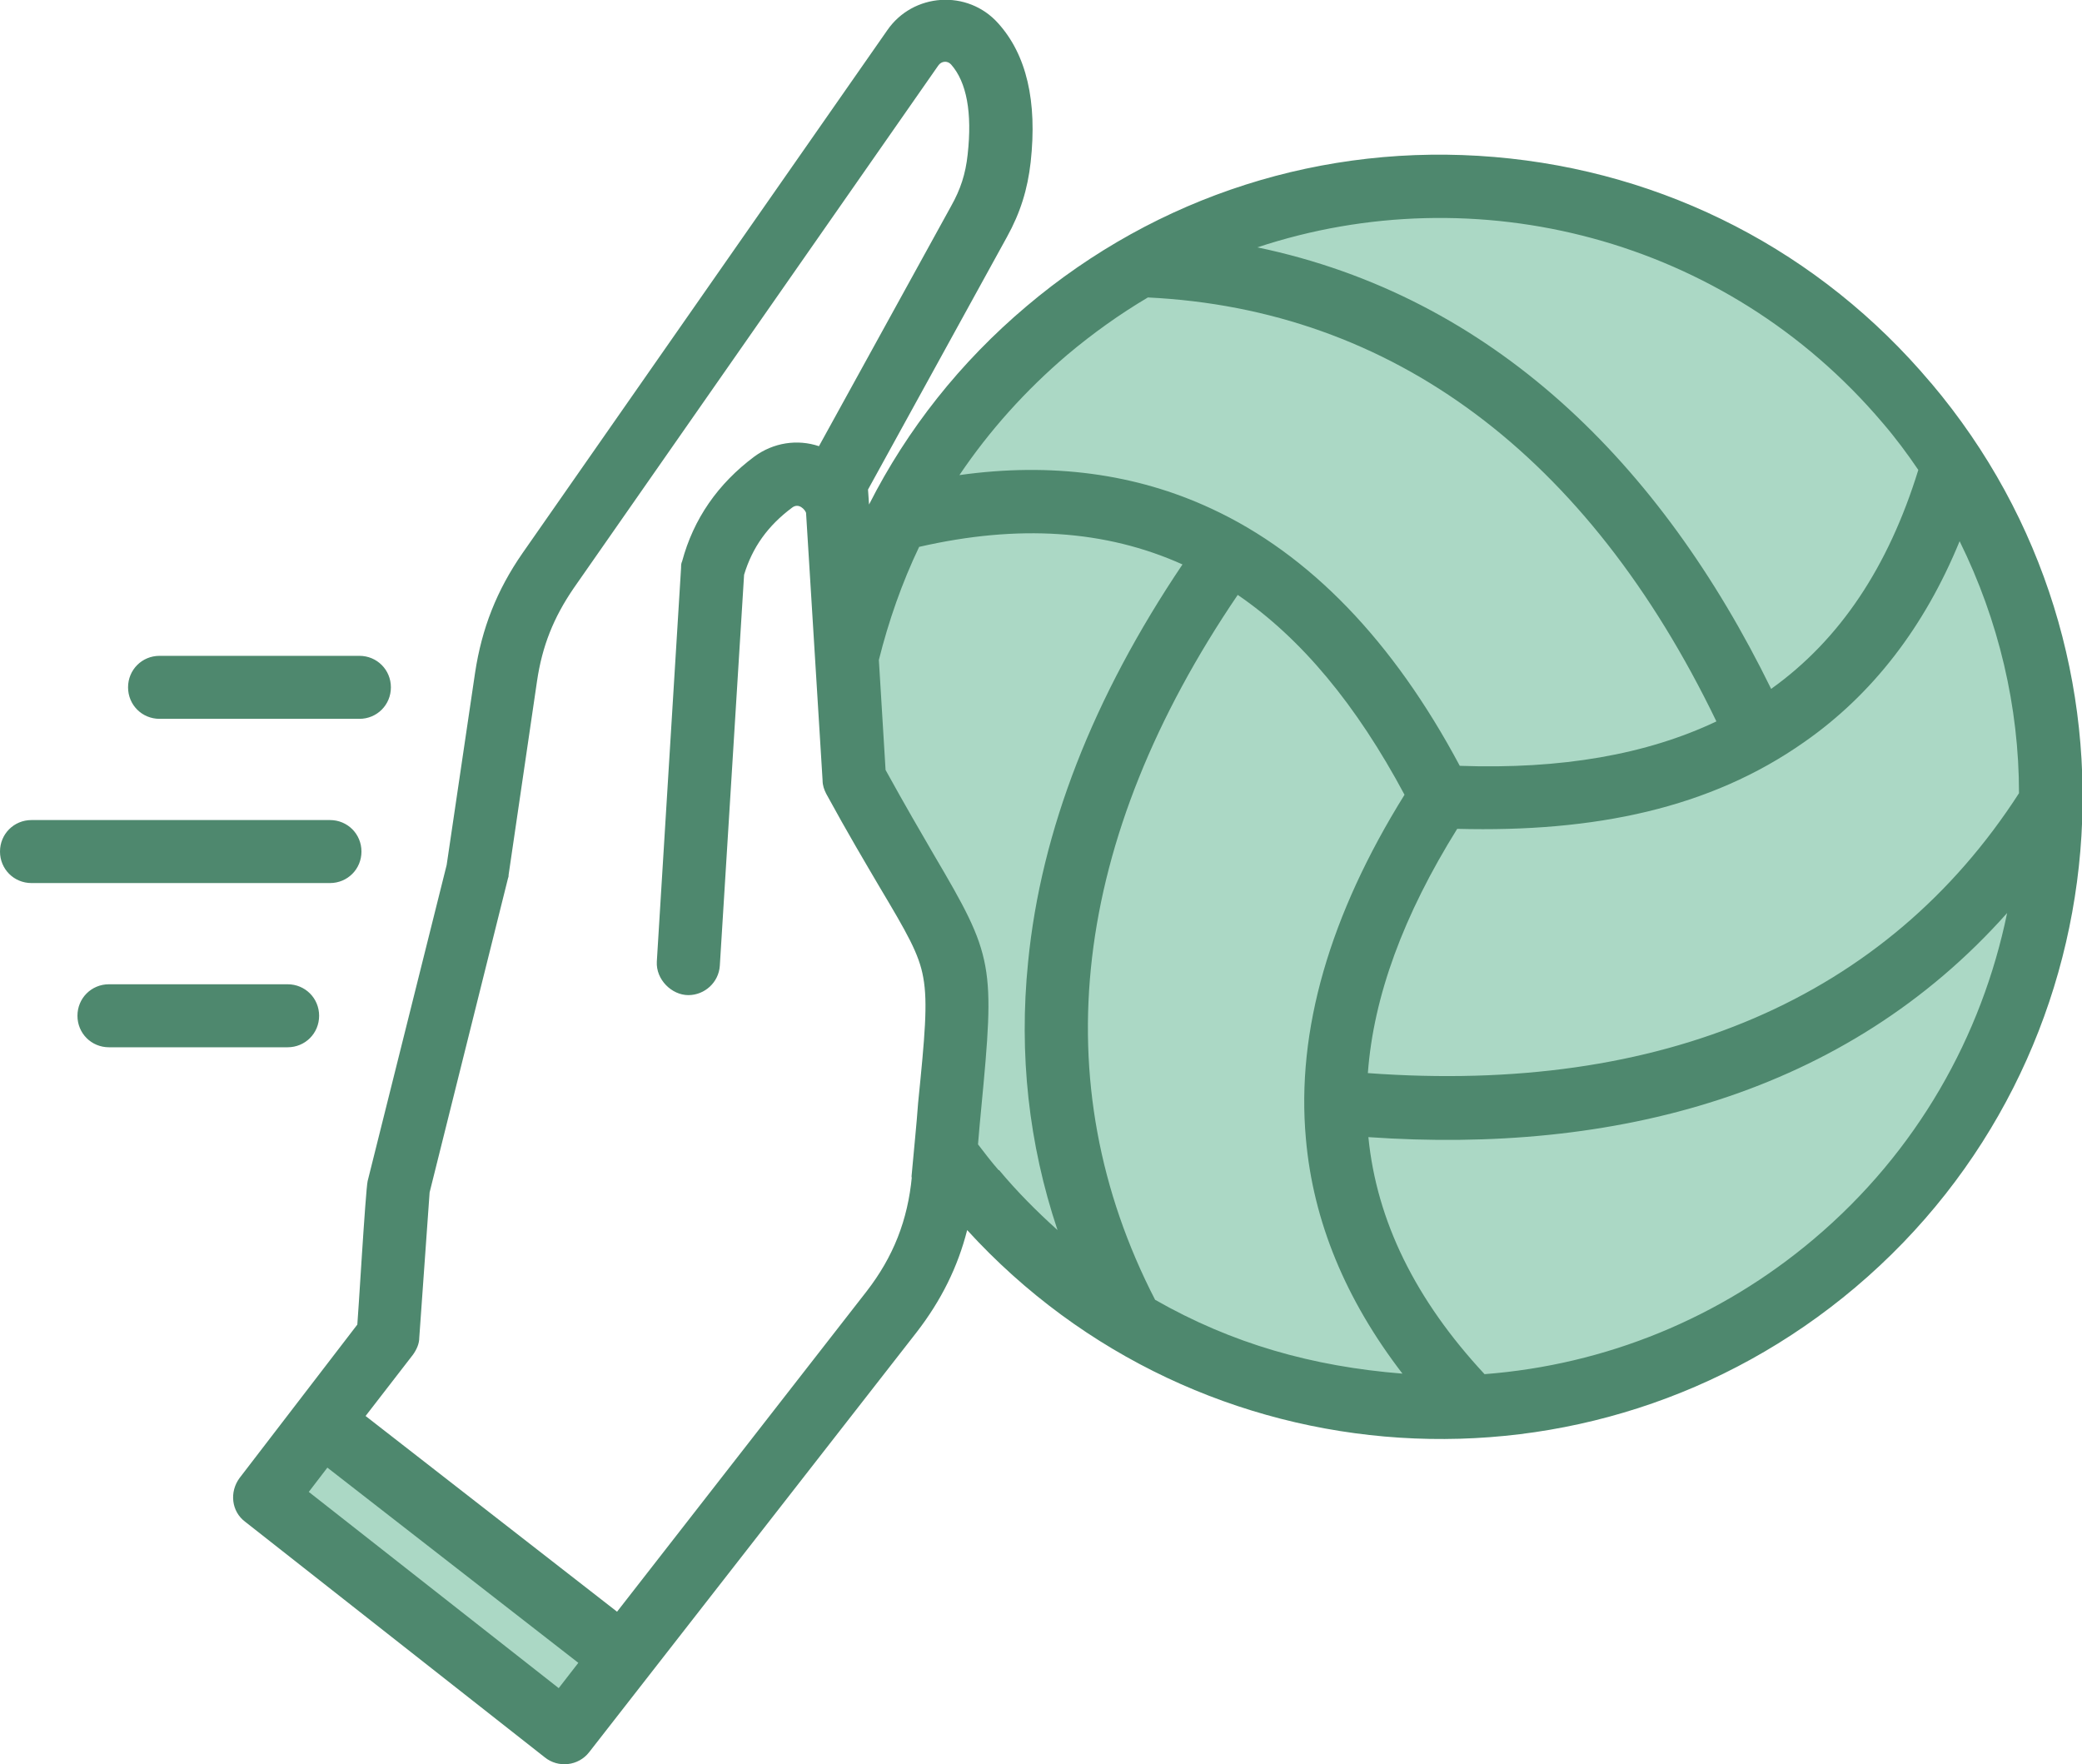
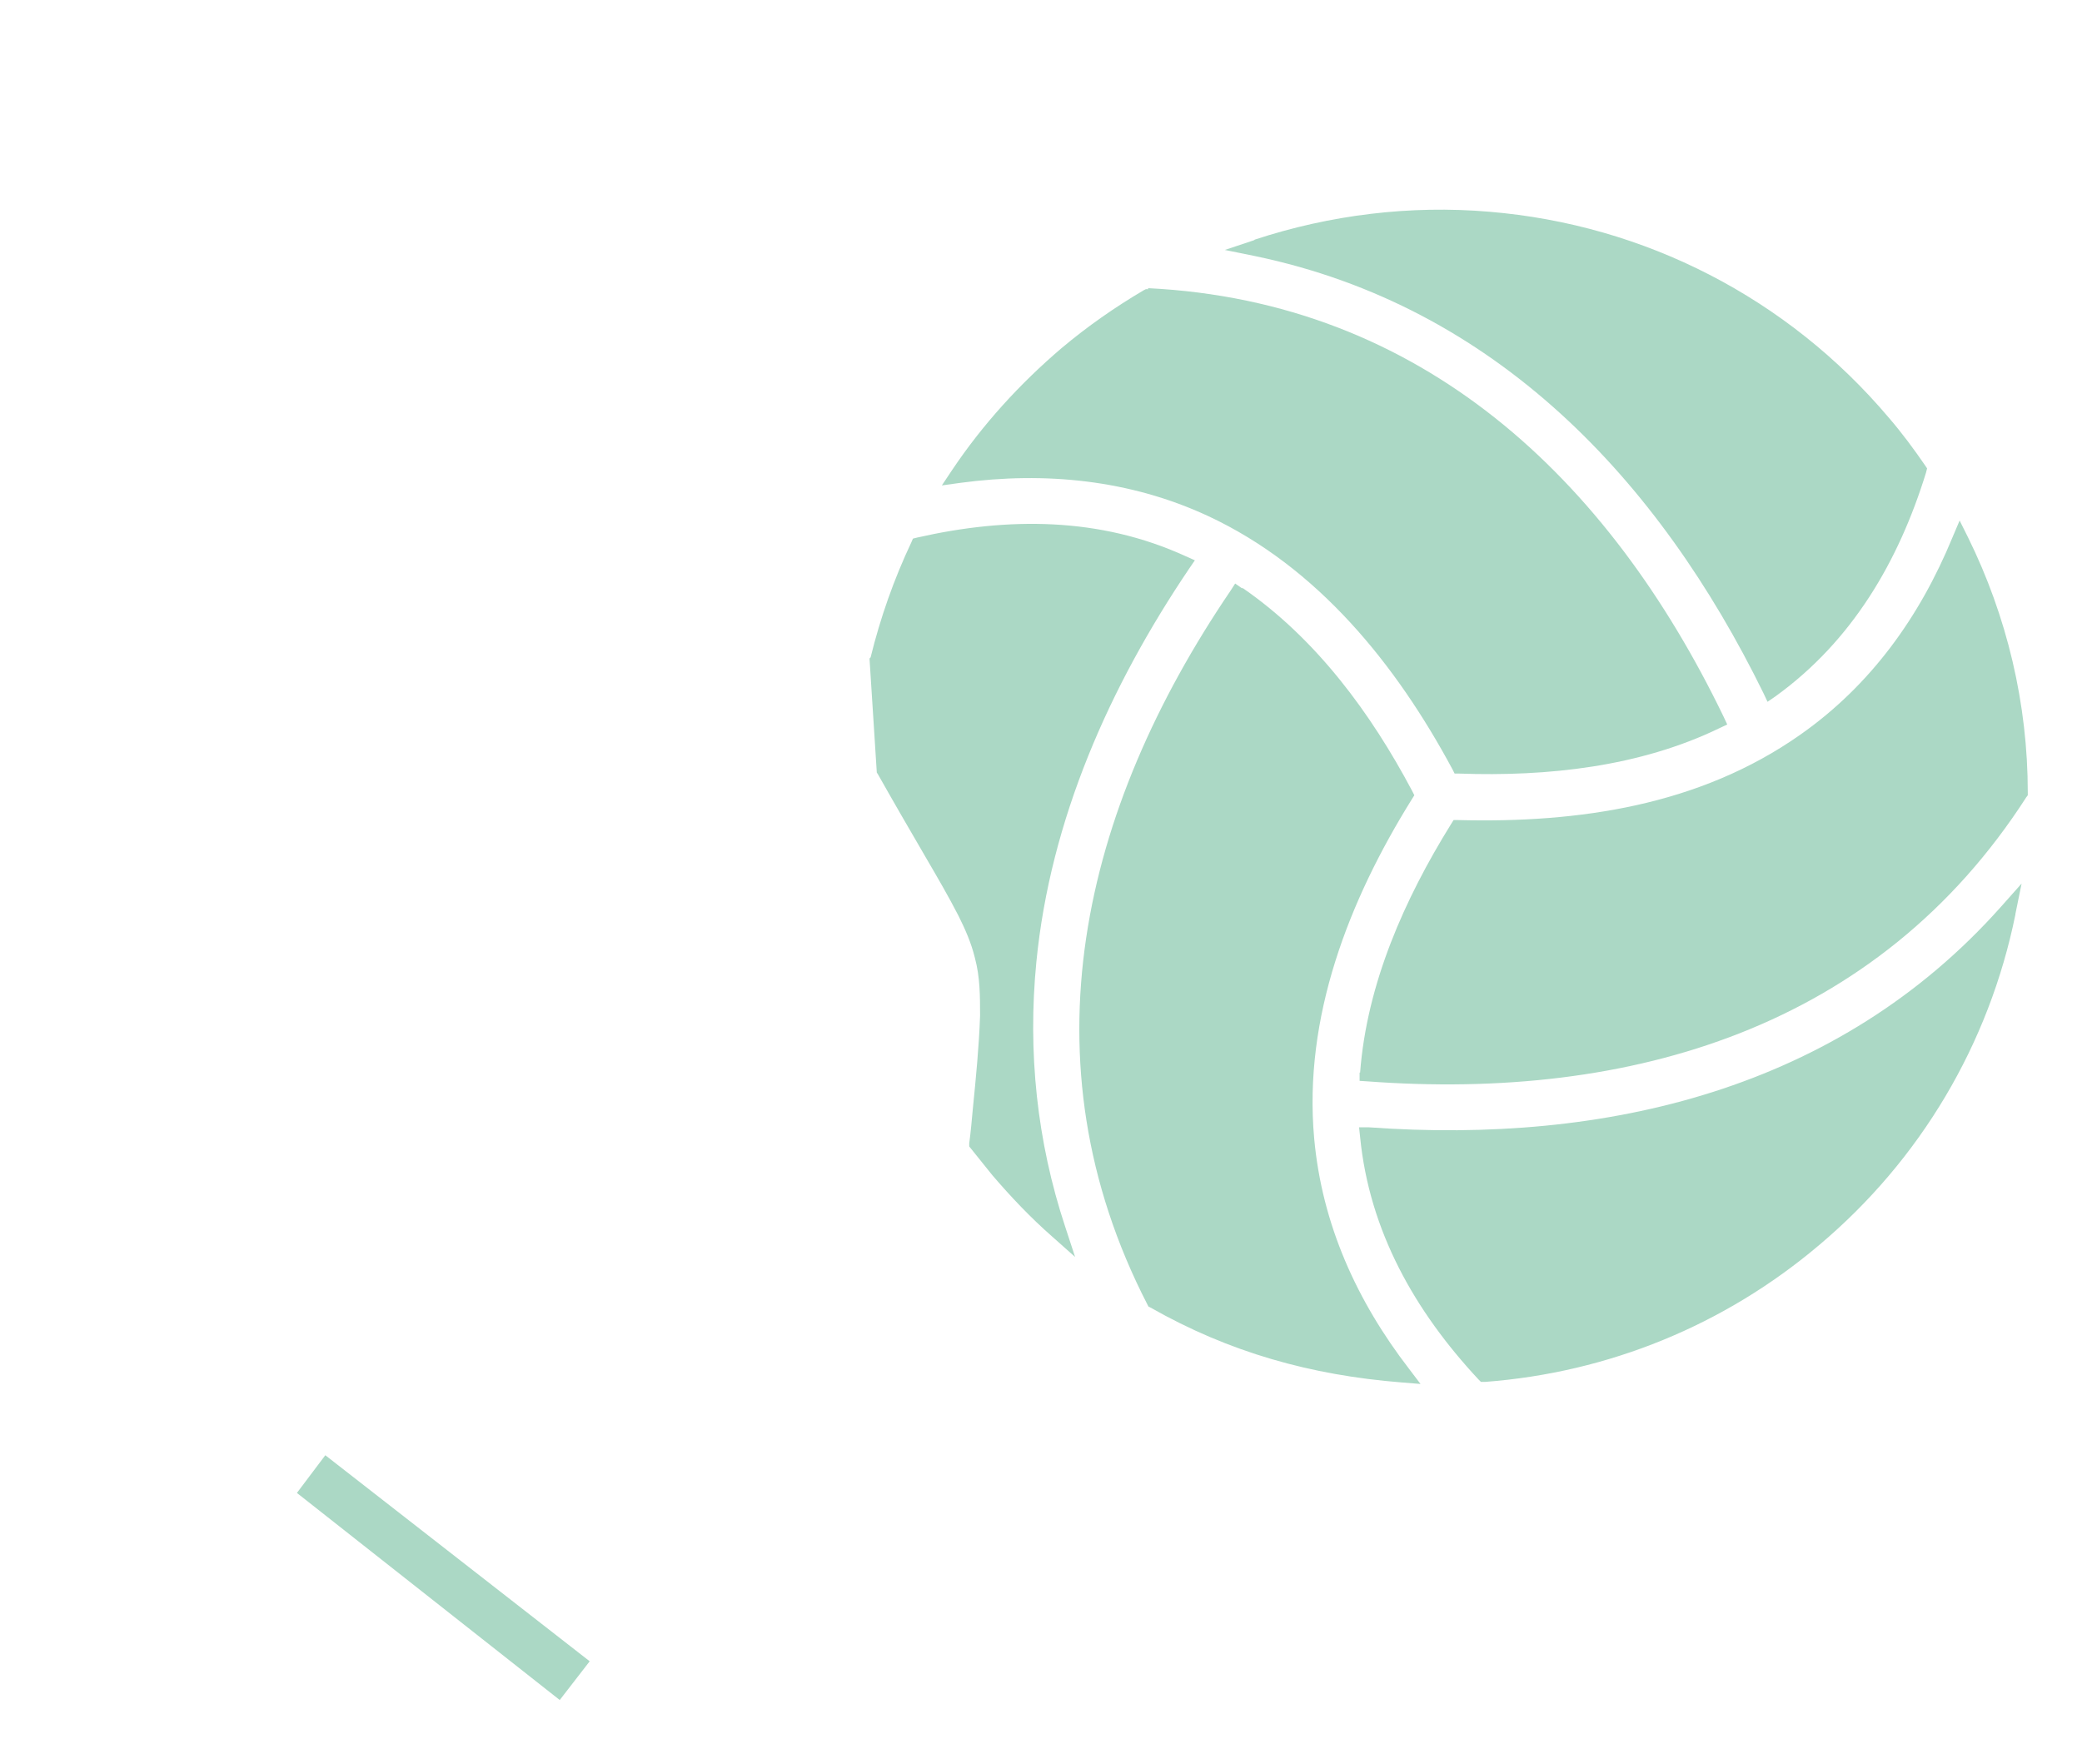
<svg xmlns="http://www.w3.org/2000/svg" id="uuid-a66eba85-6b1f-4731-9e90-aa62c719f431" data-name="Layer 2" viewBox="0 0 403.2 341.6">
  <g id="uuid-f578a6ff-6532-480f-b099-244db450df26" data-name="Layer 1">
    <g>
      <path d="M168.6,127.3c1.9-7.7,4.5-15.1,7.9-22.3l.3-.7.8-.2c17.6-4,35.4-4,52,3.6l1.8.8-1.1,1.6c-15.4,22.8-26.9,48.6-29.6,76.2-1.7,17.4.1,34.7,5.6,51.3l1.9,5.8-4.5-4c-4.1-3.6-7.9-7.6-11.5-11.8-1.4-1.7-2.7-3.4-4.1-5.1l-.4-.5v-.6c.3-2.2.5-4.5.7-6.7.6-6,1.2-12.1,1.4-18,0-3.8,0-7.5-1-11.2-.7-2.9-1.9-5.6-3.2-8.2-1.9-3.7-4-7.3-6.1-10.9-3.2-5.5-6.4-11-9.5-16.5l-.2-.3-1.4-21.9v-.2h0ZM243,46.4c14.6-4.8,30.1-6.7,45.4-5.4,30.1,2.5,57.8,16.7,77.4,39.9,2.5,2.9,4.8,6,7,9.2l.4.6-.2.8c-5.3,17.2-14.3,32.6-29.1,43.3l-1.6,1.1-.8-1.7c-20.3-41.4-51.9-74.9-98.4-84.6l-5.9-1.2,5.7-1.9h0ZM390.3,177.1c-5.1,25.1-18.4,47.5-38,64-18.3,15.5-40.8,24.7-64.7,26.5h-.8c0,0-.5-.5-.5-.5-12.3-13.2-21.1-28.7-22.9-46.9l-.2-1.9h1.9c45.9,3.3,90.9-7.3,122.4-42.7l4-4.5-1.2,5.9h0ZM222.4,56h-.5s-.4.2-.4.2c-5.6,3.3-10.9,7-15.9,11.2-8.1,6.9-15.3,14.8-21.2,23.6l-2,3,3.6-.5c16.4-2.2,32.8-.6,47.9,6.4,21.3,9.9,36.5,28.8,47.4,49.1l.4.8h.9c17.1.6,34.9-1.3,50.4-8.8l1.5-.7-.7-1.5c-22.3-46.2-58.5-80.4-111.5-83h0ZM240.5,113.9l-1.3-.9-.9,1.4c-28.8,42.4-40.4,91-16.1,138.2l.2.4.4.2c15.3,8.7,31.1,13.1,48.6,14.5l3.7.3-2.2-2.9c-10.1-13.1-16.9-28-18.4-44.7-2.1-23.4,6.7-46,18.9-65.6l.5-.8-.4-.8c-8-15.1-18.6-29.5-32.8-39.3h0ZM263.3,207.7v1.6c-.1,0,1.5.1,1.5.1,51.1,3.8,98.9-10.4,127.6-55l.3-.4v-.5c0-17.2-4-34.1-11.6-49.5l-1.6-3.2-1.4,3.3c-6.3,15.3-15.8,28.6-29.5,38.2-19.5,13.7-42.9,17.1-66.2,16.5h-.9s-.5.8-.5.8c-9,14.5-16.3,30.9-17.6,48.1h0ZM114.2,321.7l-5.8,7.5-50.9-40.1,5.5-7.3,51.2,39.9Z" fill="#abd8c5" fill-rule="evenodd" />
-       <path d="M55.7,202.8H21.1c-3.4,0-6.1-2.7-6.1-6.1s2.7-6.1,6.1-6.1h34.6c3.4,0,6.1,2.7,6.1,6.1s-2.7,6.1-6.1,6.1h0ZM63.9,171H6.1c-3.4,0-6.1-2.7-6.1-6.1s2.7-6.1,6.1-6.1h57.8c3.4,0,6.1,2.7,6.1,6.1s-2.7,6.1-6.1,6.1h0ZM24.8,133.1c0-3.4,2.7-6.1,6.1-6.1h38.7c3.4,0,6.1,2.7,6.1,6.1s-2.7,6.1-6.1,6.1H30.9c-3.4,0-6.1-2.7-6.1-6.1h0ZM351.3,239.9c-18.2,15.4-40.4,24.4-63.8,26.2-13.4-14.4-20.9-29.7-22.5-45.9,47.5,3.3,92.4-8.2,123.7-43.4-4.9,23.8-17.4,46.2-37.4,63.1h0ZM223.7,251.7c14.9,8.5,30.4,12.9,47.9,14.3-11-14.3-17.3-29.5-18.7-45.5-1.9-20.9,4.6-43.3,19.1-66.6-9.3-17.4-20-30.3-32.3-38.7-32.2,47.4-37.7,94.4-16,136.5h0ZM193.4,226.6c-1.4-1.6-2.7-3.3-4-5,.2-2.4.4-4.7.6-6.7,2.7-28.2,2.5-29.6-9.1-49.3-2.5-4.3-5.6-9.6-9.4-16.5l-1.3-21.3c1.9-7.6,4.5-15,7.8-21.9,19.2-4.4,36.1-3.3,51,3.4-17.3,25.7-27.4,51.5-29.9,77-1.8,17.8.1,35.2,5.7,51.9-4-3.6-7.8-7.4-11.3-11.6h0ZM176.5,228.1c.5-5.6,1-10.3,1.3-14.5,1.3-12.9,1.9-19.4,1-24.3-.8-4.6-3.2-8.7-8.5-17.6-2.7-4.6-6.1-10.3-10.3-18-.4-.8-.7-1.6-.7-2.6l-3.2-51.8c-.2-.6-1.4-2-2.7-1-4.7,3.5-7.7,7.7-9.3,13l-4.7,75.7c-.2,3.2-2.9,5.7-6.1,5.7s-6.3-3-6.1-6.5l4.7-76.3c0-.4,0-.8.2-1.2,2.2-8.2,6.9-15,14-20.3,3.7-2.7,8.3-3.4,12.5-2l25.6-46.5c1.8-3.2,2.8-6.2,3.2-10,.9-8.1-.2-14-3.2-17.4-.7-.8-1.9-.7-2.5.2l-70.6,101.2c-3.9,5.7-6.1,11.2-7.1,18l-5.5,37.5c0,.2,0,.4-.1.6l-15.2,60.9-2,28.1c0,1.2-.5,2.3-1.2,3.3l-9.2,11.9,48.7,37.9,48.3-62c5.2-6.7,8-13.8,8.8-22.3h0ZM108.2,326.9l-48.4-38,3.6-4.7,48.6,37.8-3.8,4.9h0ZM206.7,68.7c5-4.2,10.2-7.9,15.6-11.1,47.3,2.3,85.2,30.5,110.1,82.1-13.5,6.4-30,9.3-49.7,8.6-12.9-24.2-29.1-41-48.1-49.8-14.6-6.8-31-9-48.8-6.5,5.8-8.6,12.8-16.4,20.9-23.3h0ZM364.6,81.9c2.5,2.9,4.8,6,6.9,9.1-5.8,18.8-15.2,32.9-28.5,42.4-21.4-43.7-54-76-99.5-85.5,42.2-14,90.6-2,121.1,34h0ZM391,153.6c0-16.7-3.9-33.4-11.5-48.8-6.8,16.6-16.9,29.7-30.1,38.9-18.2,12.8-40.5,17.5-67.2,16.8-10.4,16.7-16.2,32.4-17.3,47.3,57,4.2,100.5-14.5,126.1-54.2h0ZM373.9,74.1c-21.4-25.4-51.4-40.9-84.5-43.7-33.1-2.8-65.3,7.5-90.6,28.9-12.8,10.8-23.1,23.8-30.5,38.4l-.2-2.9,26.9-48.9c2.6-4.7,4-9.2,4.6-14.5,1.3-11.8-.8-20.8-6.3-26.9-5.9-6.6-16.5-5.9-21.5,1.4l-70.6,101.2c-5,7.2-7.9,14.6-9.2,23.2l-5.5,37.2-15.3,61.2c-.4,1.6-1.9,27.3-2,27.8l-22.8,29.7c-2,2.7-1.6,6.5,1.1,8.5l58,45.6c2.6,2.1,6.5,1.7,8.6-1l63.4-81.3c4.8-6.2,8-12.7,9.8-19.8,45,49.3,121,54.2,172,11.1,52.3-44.2,59-122.7,14.7-175.1Z" fill="#4e886e" fill-rule="evenodd" />
    </g>
  </g>
</svg>